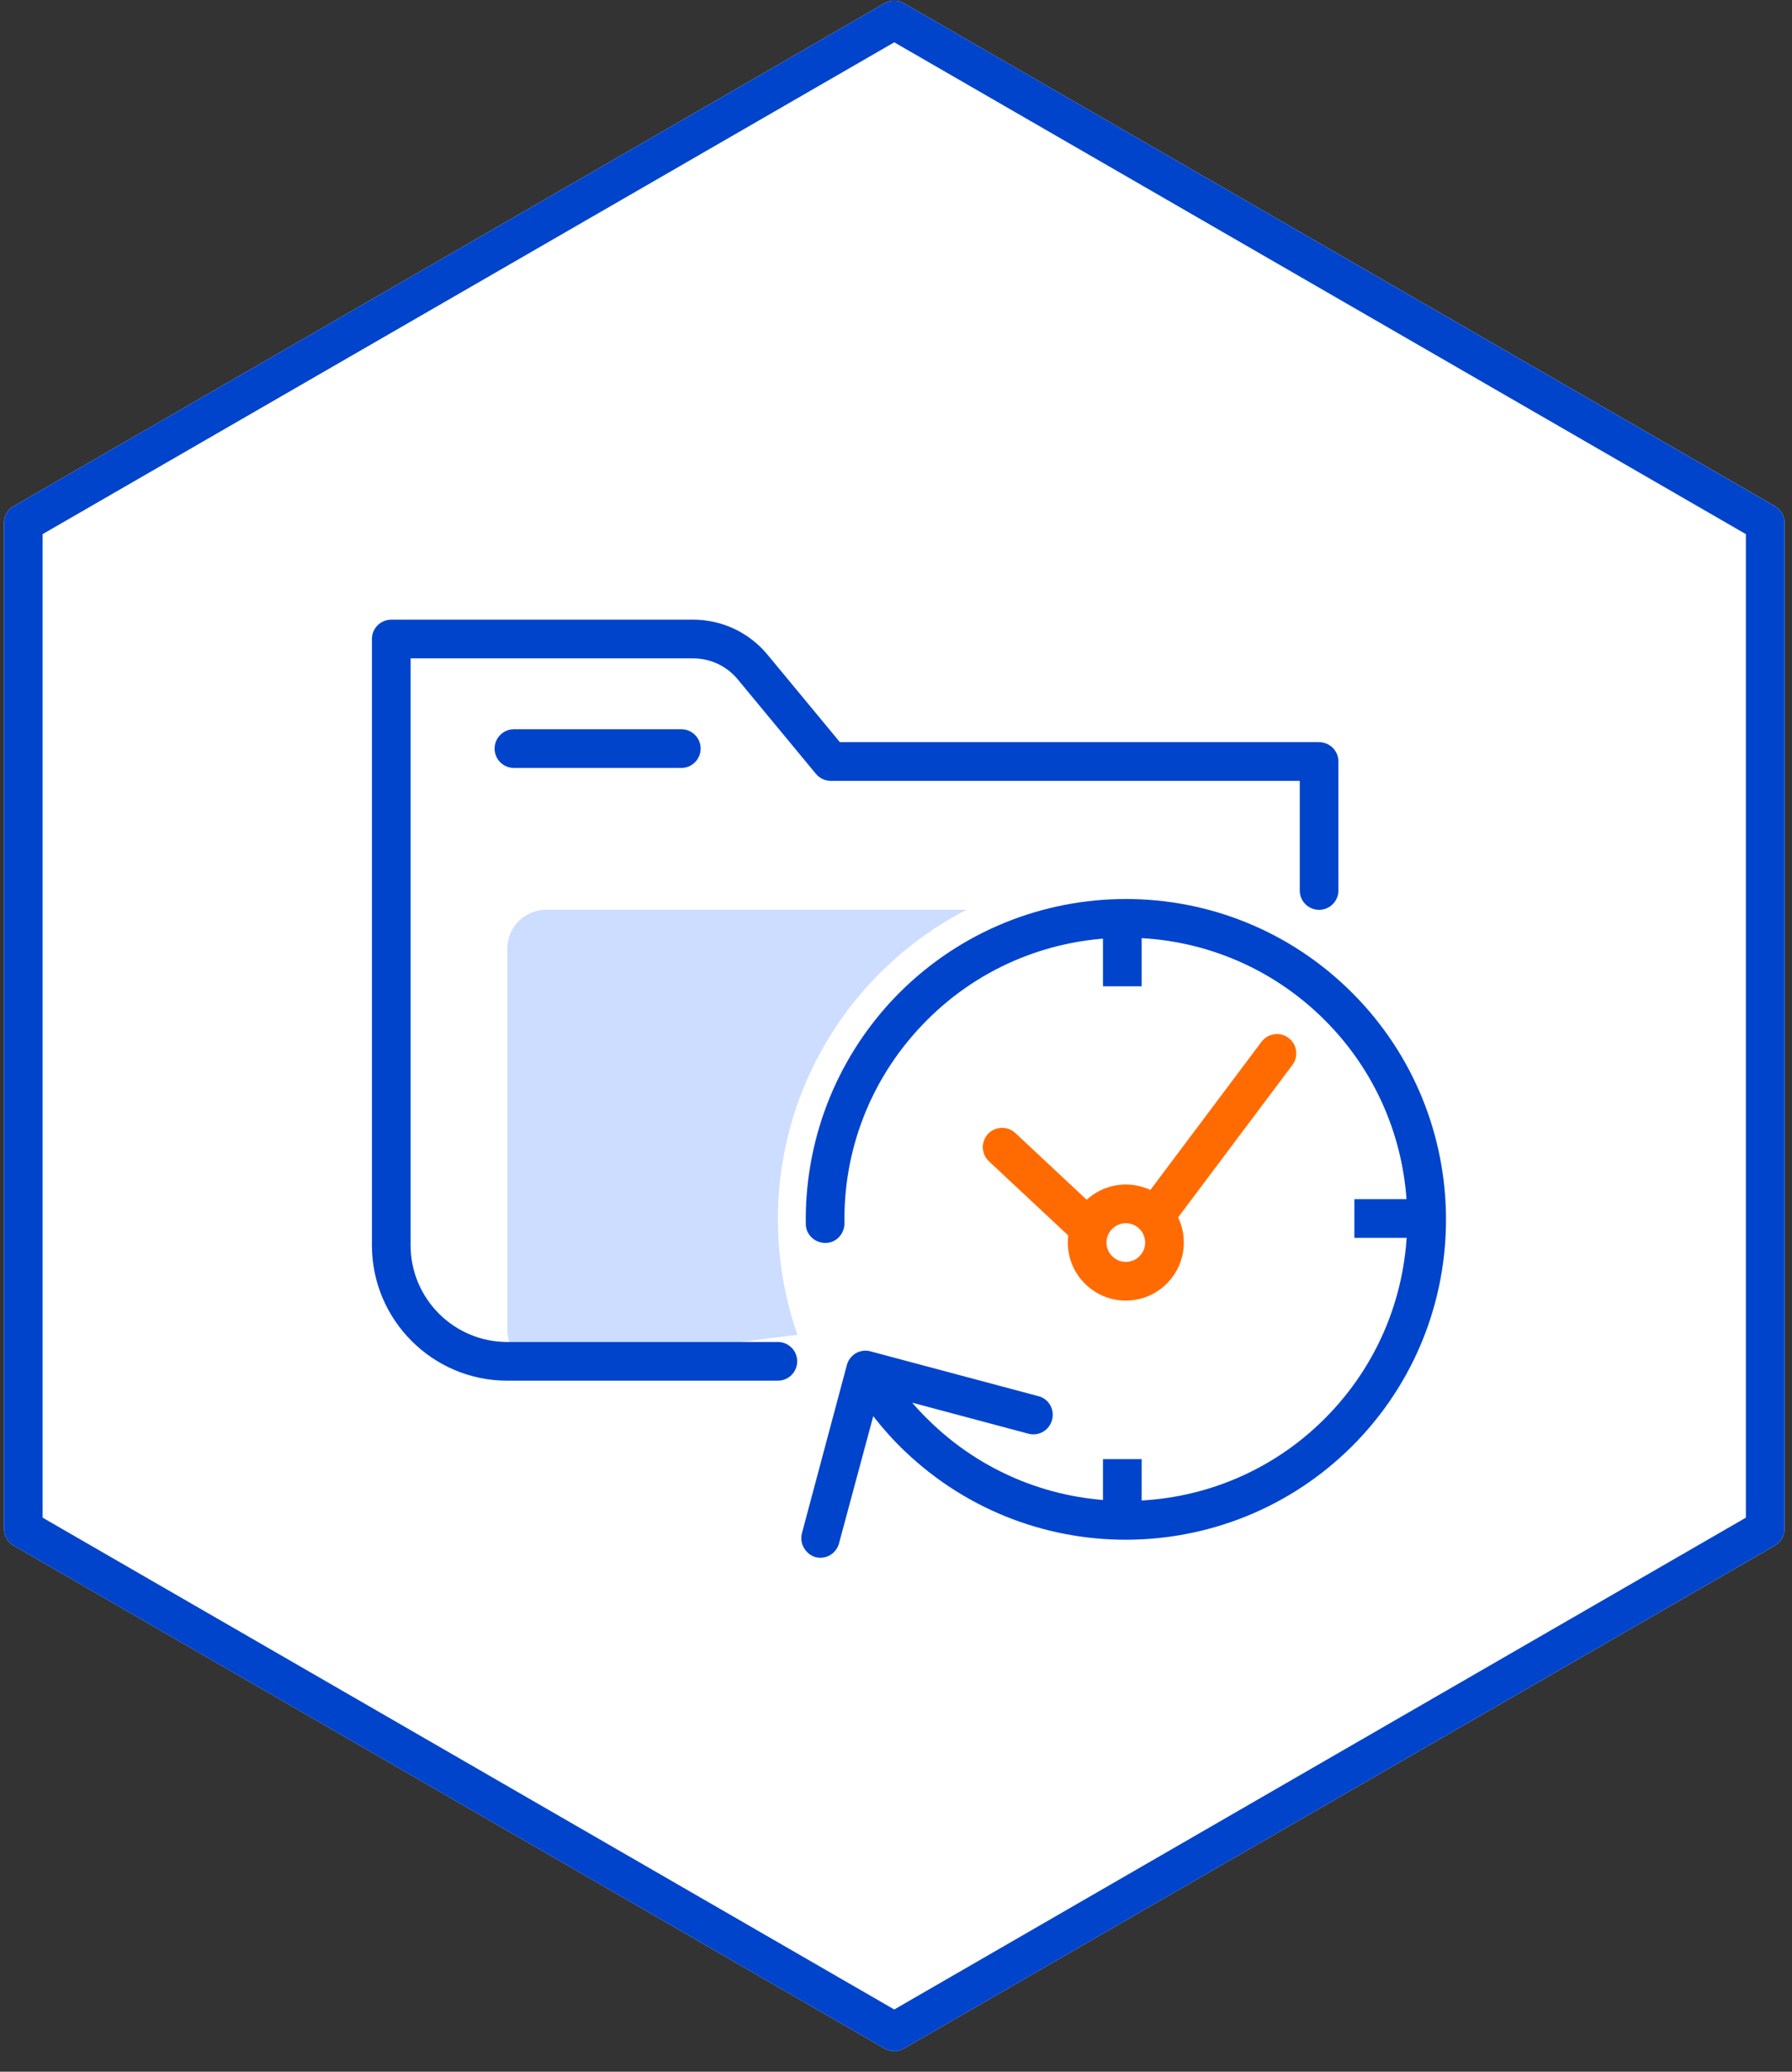
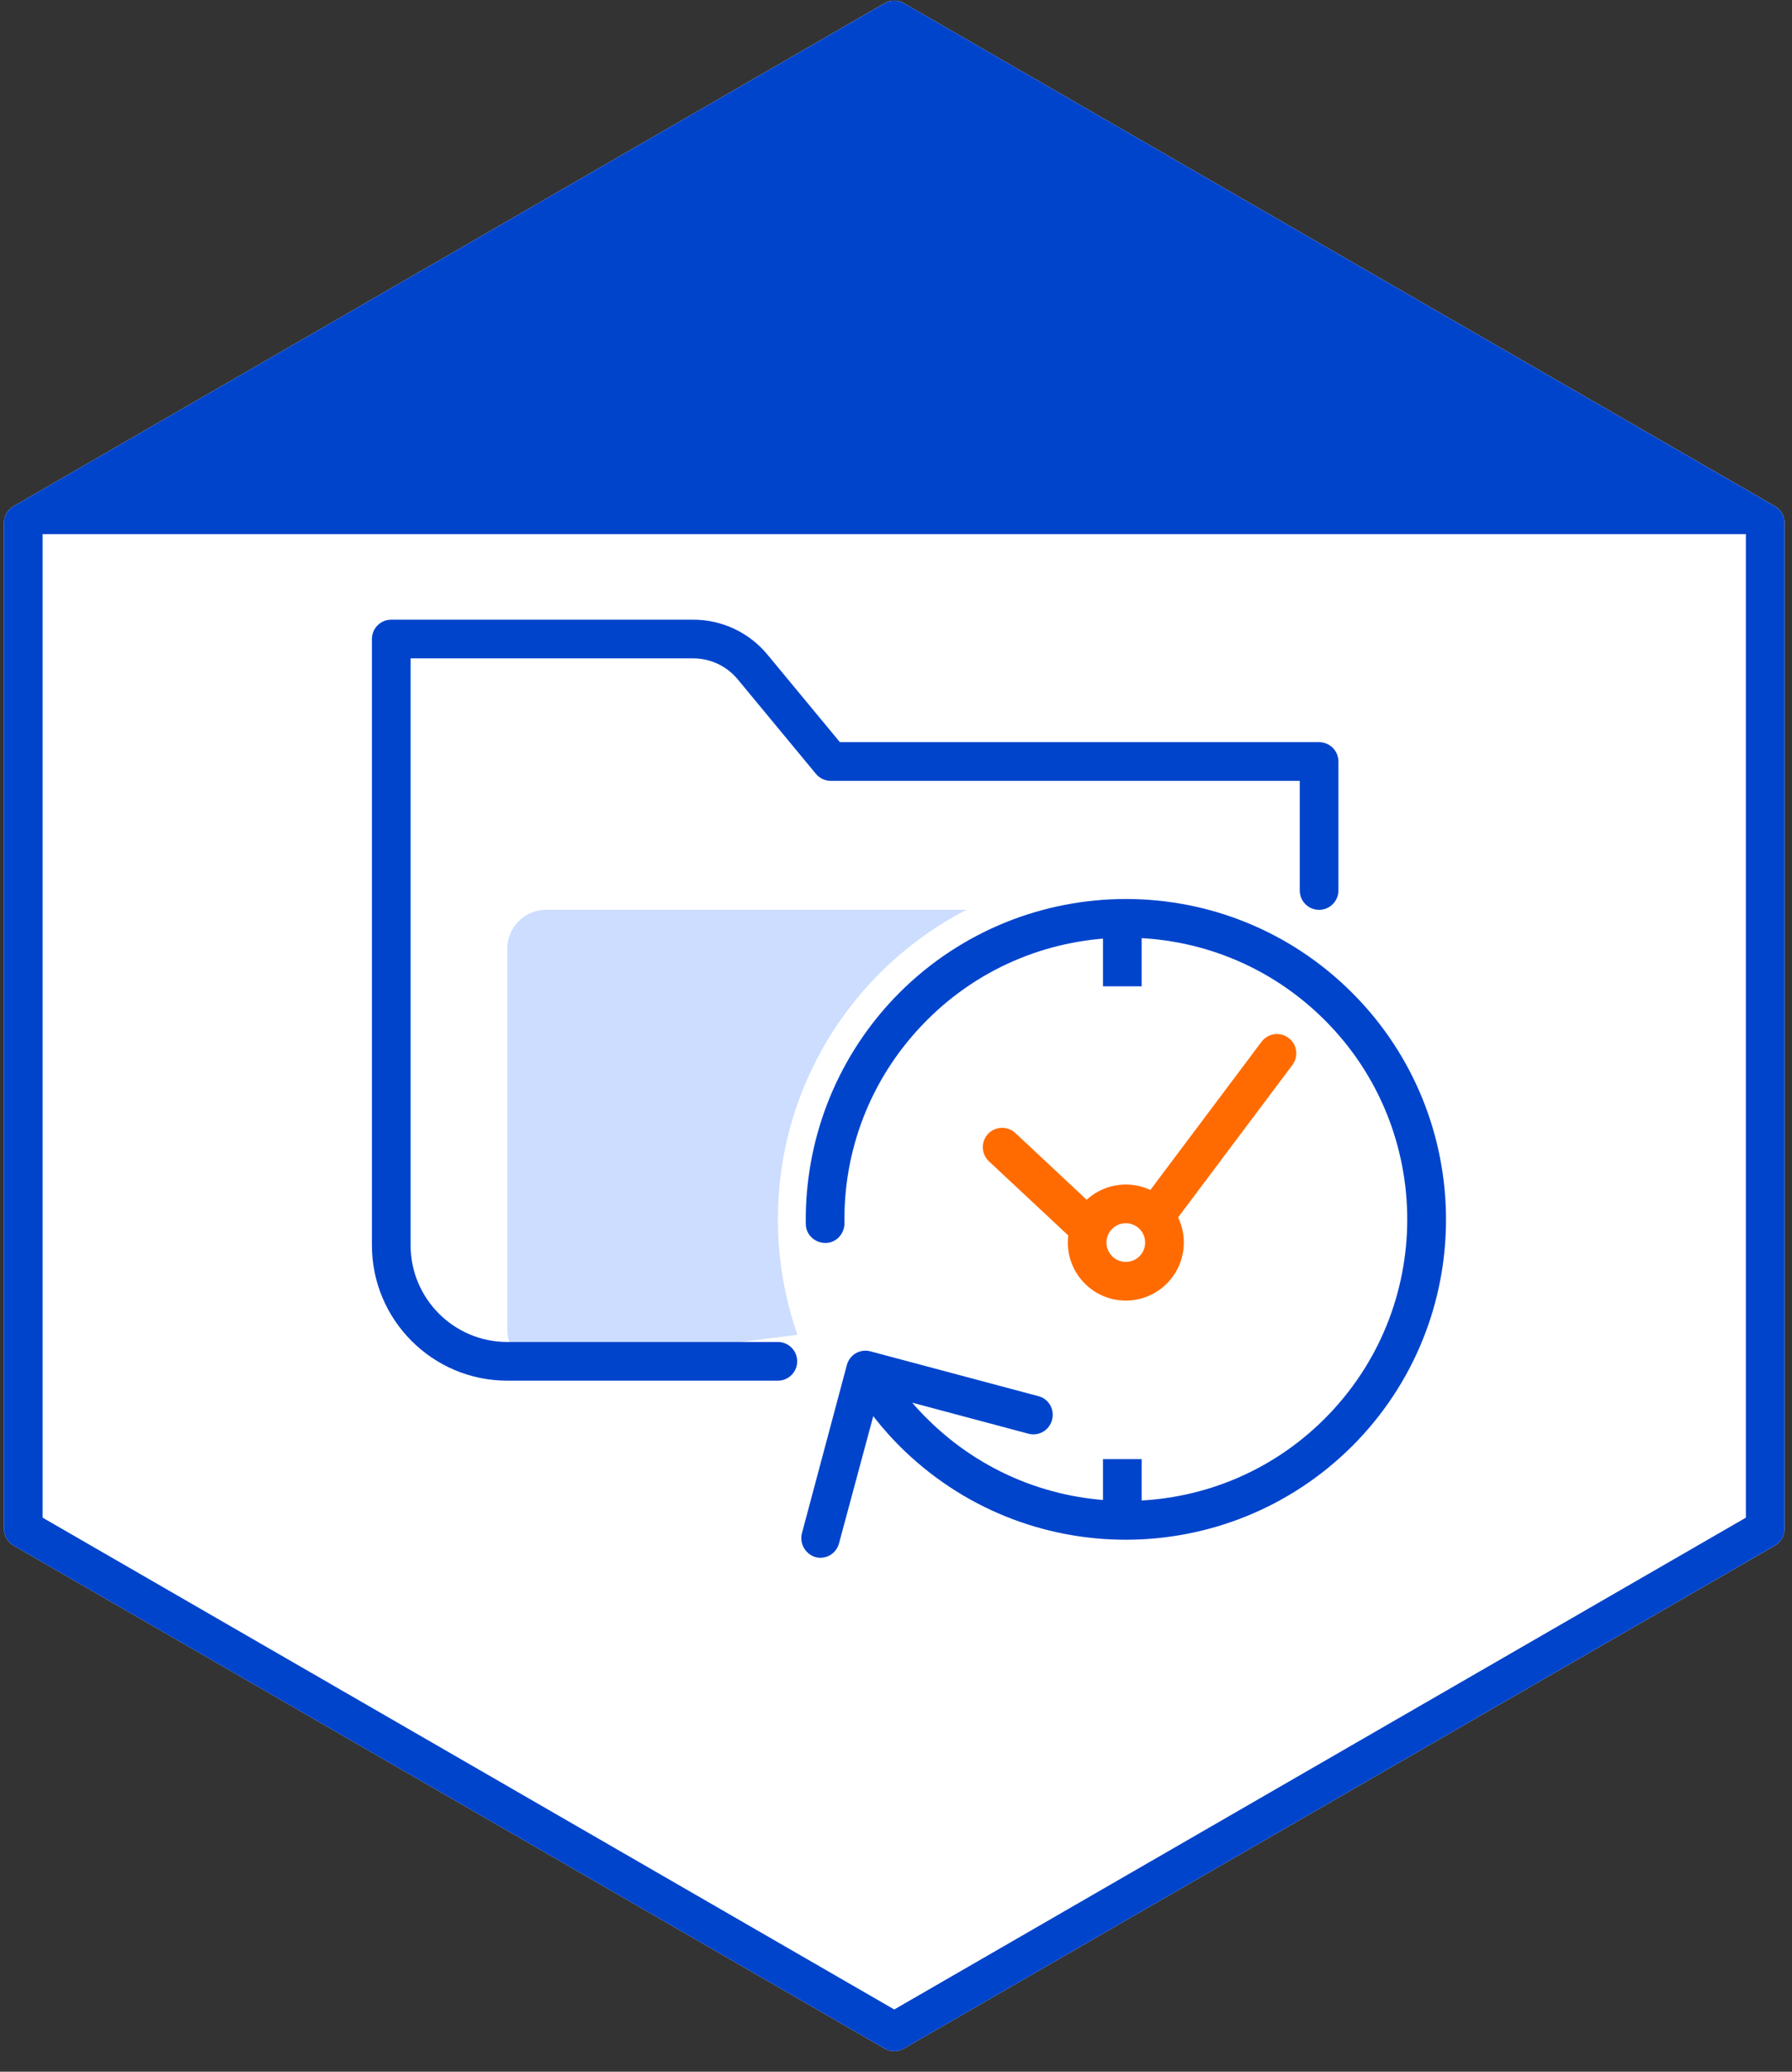
<svg xmlns="http://www.w3.org/2000/svg" width="77" height="89" viewBox="0 0 77 89" fill="none">
  <rect x="0" y="0" width="77" height="89" fill="#333333" stroke="none" />
  <path d="M38.425 88.115C38.282 88.115 38.138 88.078 38.01 88.004L0.585 66.397C0.328 66.249 0.17 65.975 0.17 65.678V22.464C0.17 22.167 0.328 21.893 0.585 21.745L38.01 0.138C38.266 -0.01 38.584 -0.01 38.84 0.138L76.266 21.745C76.522 21.893 76.68 22.167 76.68 22.464V65.678C76.68 65.975 76.522 66.249 76.266 66.397L38.84 88.004C38.712 88.078 38.569 88.115 38.425 88.115Z" fill="white" />
-   <path d="M1.831 65.198L38.425 86.326L75.018 65.198V22.946L38.425 1.818L1.831 22.946V65.198ZM38.425 88.116C38.282 88.116 38.138 88.079 38.01 88.004L0.584 66.397C0.329 66.25 0.17 65.975 0.17 65.678V22.465C0.17 22.168 0.329 21.894 0.584 21.746L38.01 0.139C38.266 -0.01 38.584 -0.01 38.841 0.139L76.264 21.746C76.521 21.894 76.68 22.168 76.68 22.465V65.678C76.68 65.975 76.521 66.25 76.264 66.397L38.841 88.004C38.712 88.079 38.568 88.116 38.425 88.116Z" fill="#0044CC" />
+   <path d="M1.831 65.198L38.425 86.326L75.018 65.198V22.946L1.831 22.946V65.198ZM38.425 88.116C38.282 88.116 38.138 88.079 38.01 88.004L0.584 66.397C0.329 66.25 0.17 65.975 0.17 65.678V22.465C0.17 22.168 0.329 21.894 0.584 21.746L38.01 0.139C38.266 -0.01 38.584 -0.01 38.841 0.139L76.264 21.746C76.521 21.894 76.68 22.168 76.68 22.465V65.678C76.68 65.975 76.521 66.25 76.264 66.397L38.841 88.004C38.712 88.079 38.568 88.116 38.425 88.116Z" fill="#0044CC" />
  <g opacity="0.2">
    <path d="M21.8 40.748C21.8 39.831 22.547 39.086 23.461 39.086H46.717C47.63 39.086 48.378 39.831 48.378 40.748V53.346C48.378 55.008 45.006 56.986 43.345 56.853C38.942 56.504 32.165 57.618 23.677 58.781C22.68 58.914 21.8 58.133 21.8 57.136V40.748Z" fill="#0055FF" />
  </g>
  <path d="M48.375 37.426C56.632 37.426 63.325 44.123 63.325 52.384C63.325 60.646 56.632 67.343 48.375 67.343C40.119 67.343 33.425 60.646 33.425 52.384C33.425 44.123 40.119 37.426 48.375 37.426Z" fill="white" />
  <path d="M33.423 59.313H21.796C18.589 59.313 15.981 56.703 15.981 53.496V27.452C15.981 26.992 16.353 26.621 16.812 26.621H29.784C31.026 26.621 32.192 27.171 32.983 28.13L36.089 31.883H56.679C57.138 31.883 57.51 32.254 57.51 32.714V38.255C57.51 38.714 57.138 39.086 56.679 39.086C56.22 39.086 55.849 38.714 55.849 38.255V33.545H35.698C35.449 33.545 35.216 33.434 35.058 33.243L31.704 29.19C31.226 28.612 30.528 28.283 29.784 28.283H17.643V53.496C17.643 55.788 19.505 57.651 21.796 57.651H33.423C33.882 57.651 34.254 58.023 34.254 58.482C34.254 58.941 33.882 59.313 33.423 59.313Z" fill="#0044CC" />
-   <path d="M29.276 32.99H22.083C21.624 32.99 21.252 32.618 21.252 32.159C21.252 31.7 21.624 31.328 22.083 31.328H29.276C29.734 31.328 30.106 31.7 30.106 32.159C30.106 32.618 29.734 32.99 29.276 32.99Z" fill="#0044CC" />
  <path d="M40.04 61.143C39.176 60.329 38.461 59.414 37.914 58.434L36.468 59.282C37.116 60.378 37.914 61.426 38.893 62.356L40.04 61.143ZM36.286 52.55C36.236 49.499 37.348 46.425 39.624 44.037L38.411 42.89C35.837 45.606 34.575 49.105 34.624 52.583L36.286 52.55ZM56.717 43.623C61.552 48.232 61.735 55.891 57.133 60.727L58.346 61.874C63.578 56.373 63.362 47.662 57.864 42.42L56.717 43.623ZM39.624 44.037C44.225 39.199 51.883 39.013 56.717 43.623L57.864 42.42C52.366 37.176 43.661 37.387 38.411 42.89L39.624 44.037ZM57.133 60.727C52.532 65.564 44.874 65.747 40.04 61.143L38.893 62.356C44.392 67.592 53.096 67.376 58.346 61.874L57.133 60.727ZM37.398 58.052C36.95 57.935 36.502 58.201 36.386 58.65L34.459 65.863C34.342 66.312 34.608 66.761 35.039 66.894C35.488 67.01 35.937 66.744 36.053 66.295L37.781 59.88L44.192 61.592C44.641 61.708 45.09 61.442 45.206 60.993C45.322 60.561 45.073 60.096 44.624 59.98L37.398 58.052ZM34.624 52.583C34.624 53.032 35.006 53.398 35.471 53.398C35.92 53.398 36.286 53.016 36.286 52.55L34.624 52.583Z" fill="#0044CC" />
  <path d="M47.394 39.047H49.055V42.371H47.394V39.047Z" fill="#0044CC" />
  <path d="M47.394 62.684H49.055V66.008H47.394V62.684Z" fill="#0044CC" />
-   <path d="M58.196 51.516H61.518V53.178H58.196V51.516Z" fill="#0044CC" />
  <path d="M48.225 54.941C48.016 54.941 47.813 54.861 47.658 54.717L42.492 49.888C42.159 49.575 42.141 49.049 42.453 48.713C42.768 48.38 43.292 48.363 43.628 48.674L48.116 52.872L54.206 44.754C54.481 44.389 55.002 44.311 55.368 44.589C55.736 44.863 55.809 45.384 55.533 45.751L48.889 54.608C48.748 54.798 48.533 54.917 48.298 54.938C48.274 54.939 48.249 54.941 48.225 54.941Z" fill="#FF6B00" />
  <path d="M48.375 51.719C49.293 51.719 50.036 52.463 50.036 53.381C50.036 54.299 49.293 55.043 48.375 55.043C47.458 55.043 46.714 54.299 46.714 53.381C46.714 52.463 47.458 51.719 48.375 51.719Z" fill="white" />
  <path d="M48.375 52.549C47.917 52.549 47.544 52.922 47.544 53.38C47.544 53.838 47.917 54.211 48.375 54.211C48.833 54.211 49.206 53.838 49.206 53.38C49.206 52.922 48.833 52.549 48.375 52.549ZM48.375 55.873C47.001 55.873 45.883 54.755 45.883 53.38C45.883 52.005 47.001 50.887 48.375 50.887C49.749 50.887 50.867 52.005 50.867 53.38C50.867 54.755 49.749 55.873 48.375 55.873Z" fill="#FF6B00" />
</svg>